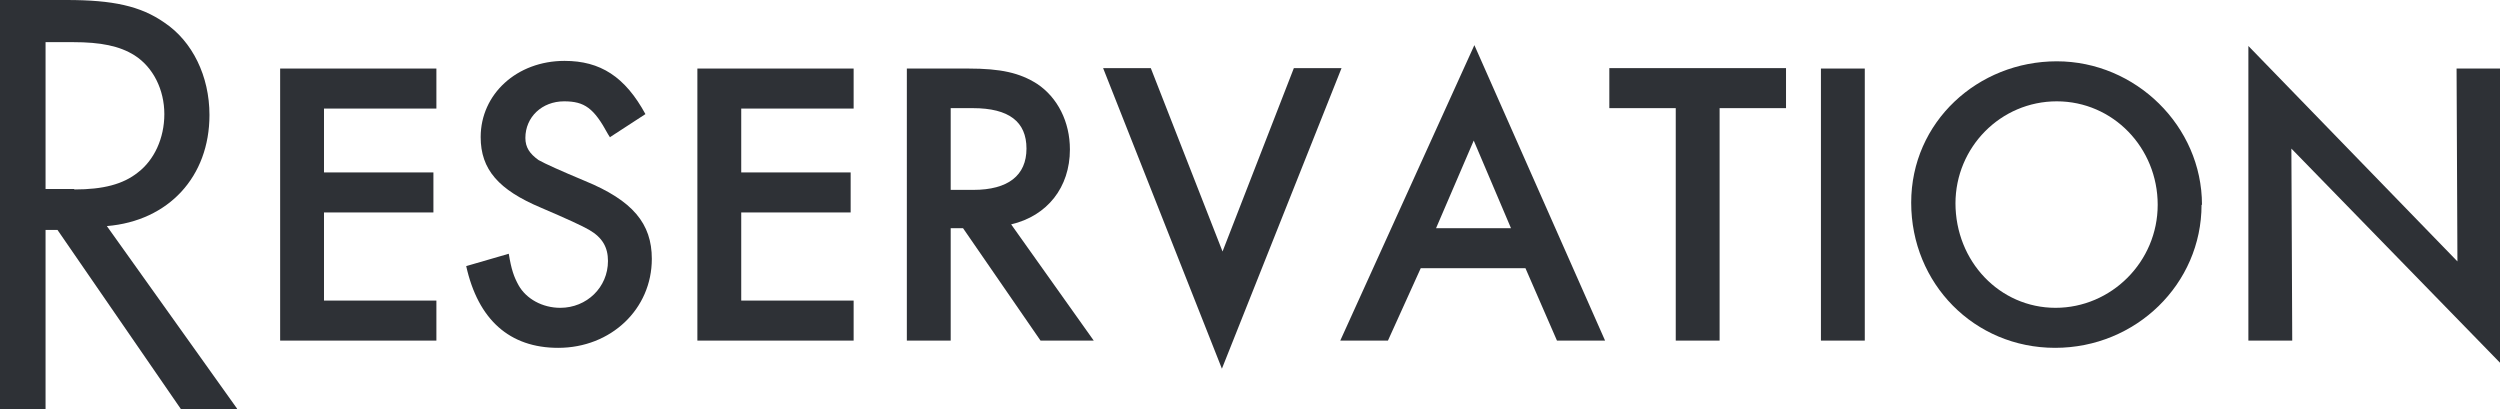
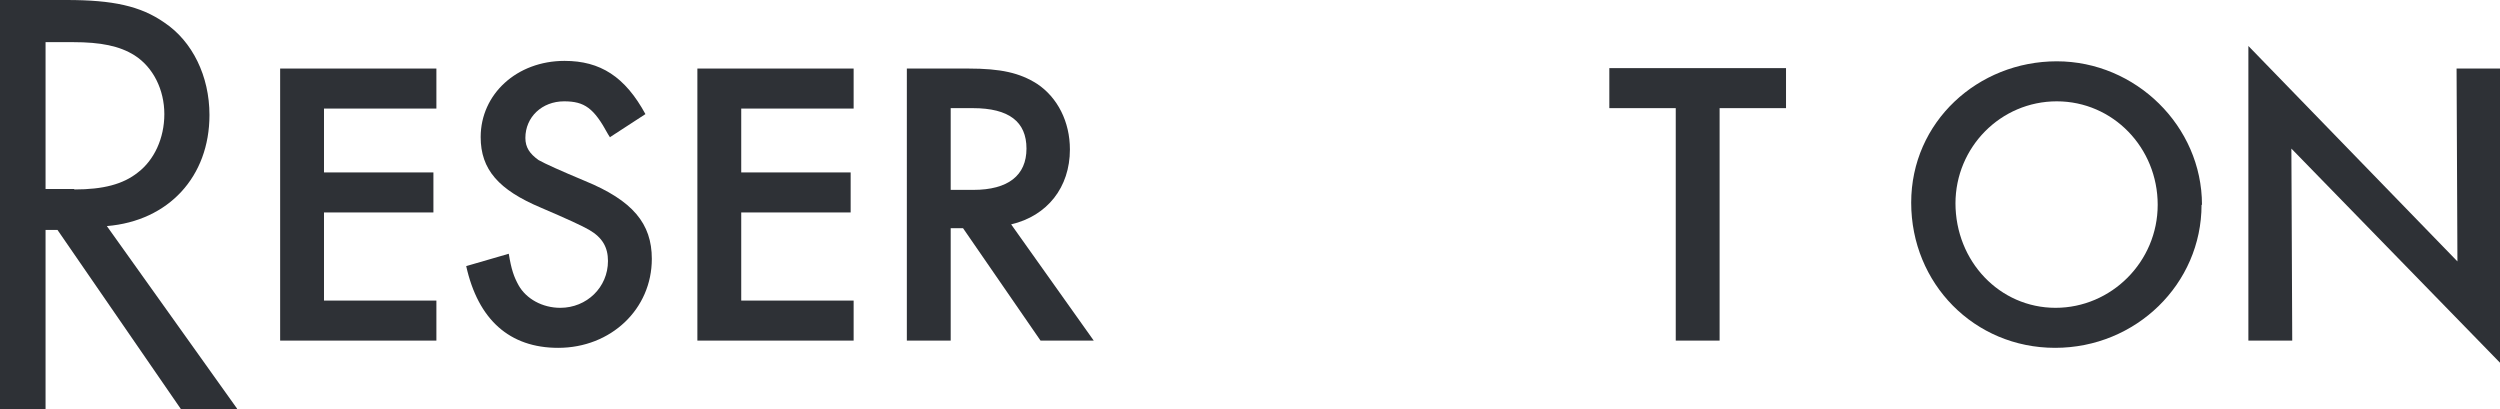
<svg xmlns="http://www.w3.org/2000/svg" id="_レイヤー_2" data-name="レイヤー_2" viewBox="0 0 58.72 9.61">
  <defs>
    <style> .cls-1 { fill: #2e3136; } </style>
  </defs>
  <g id="_レイヤー_1-2" data-name="レイヤー_1">
    <g>
      <path class="cls-1" d="M5.56,9.61h-1.31L1.35,5.4h-.28v4.21H0V0h1.56c1.09,0,1.74.14,2.3.53.66.44,1.06,1.26,1.06,2.17,0,1.45-.96,2.49-2.41,2.61l3.06,4.29ZM1.75,4.45c.67,0,1.14-.12,1.49-.4.38-.29.62-.8.62-1.37s-.26-1.1-.7-1.38c-.35-.22-.79-.31-1.45-.31h-.64v3.45h.67Z" />
      <path class="cls-1" d="M7.61,2.54v1.51h2.57v.94h-2.57v2.07h2.64v.94h-3.67V1.61h3.67v.94h-2.64Z" />
      <path class="cls-1" d="M14.33,3.23l-.05-.08c-.33-.61-.55-.77-1.03-.77-.52,0-.91.37-.91.86,0,.22.1.37.31.52q.23.13,1.09.49c1.12.46,1.57,1,1.57,1.83,0,1.18-.96,2.09-2.2,2.09-1.14,0-1.88-.66-2.16-1.92l1-.29c.06.37.12.54.23.74.18.32.56.53.98.53.62,0,1.12-.48,1.12-1.1,0-.32-.13-.55-.44-.73q-.24-.14-1.13-.52c-1-.42-1.42-.9-1.42-1.66,0-1.01.85-1.79,1.97-1.79.84,0,1.42.37,1.9,1.25l-.83.54Z" />
      <path class="cls-1" d="M17.41,2.54v1.51h2.57v.94h-2.57v2.07h2.64v.94h-3.67V1.61h3.67v.94h-2.64Z" />
      <path class="cls-1" d="M25.69,8h-1.25l-1.82-2.64h-.29v2.64h-1.03V1.61h1.44c.77,0,1.21.1,1.62.36.48.32.77.89.77,1.54,0,.89-.53,1.56-1.38,1.76l1.94,2.73ZM22.86,4.46c.82,0,1.25-.34,1.25-.97s-.41-.95-1.26-.95h-.52v1.92h.53Z" />
-       <path class="cls-1" d="M28.71,5.92l1.68-4.32h1.12l-2.81,7.06-2.79-7.06h1.12l1.69,4.32Z" />
-       <path class="cls-1" d="M33.37,6.3l-.77,1.7h-1.12l3.15-6.94,3.07,6.94h-1.13l-.74-1.7h-2.47ZM34.62,3.29l-.89,2.07h1.76l-.88-2.07Z" />
      <path class="cls-1" d="M40.39,8h-1.03V2.54h-1.56v-.94h4.15v.94h-1.56v5.46Z" />
-       <path class="cls-1" d="M43.8,8h-1.03V1.61h1.03v6.39Z" />
      <path class="cls-1" d="M51.71,4.81c0,1.86-1.54,3.36-3.44,3.36s-3.38-1.51-3.38-3.41,1.57-3.32,3.42-3.32,3.41,1.52,3.41,3.37ZM45.93,4.77c0,1.37,1.04,2.46,2.35,2.46s2.4-1.08,2.4-2.42-1.05-2.43-2.37-2.43-2.38,1.08-2.38,2.4Z" />
      <path class="cls-1" d="M52.81,1.08l4.91,5.06-.02-4.53h1.03v6.92l-4.91-5.04.02,4.51h-1.03V1.08Z" />
    </g>
  </g>
</svg>